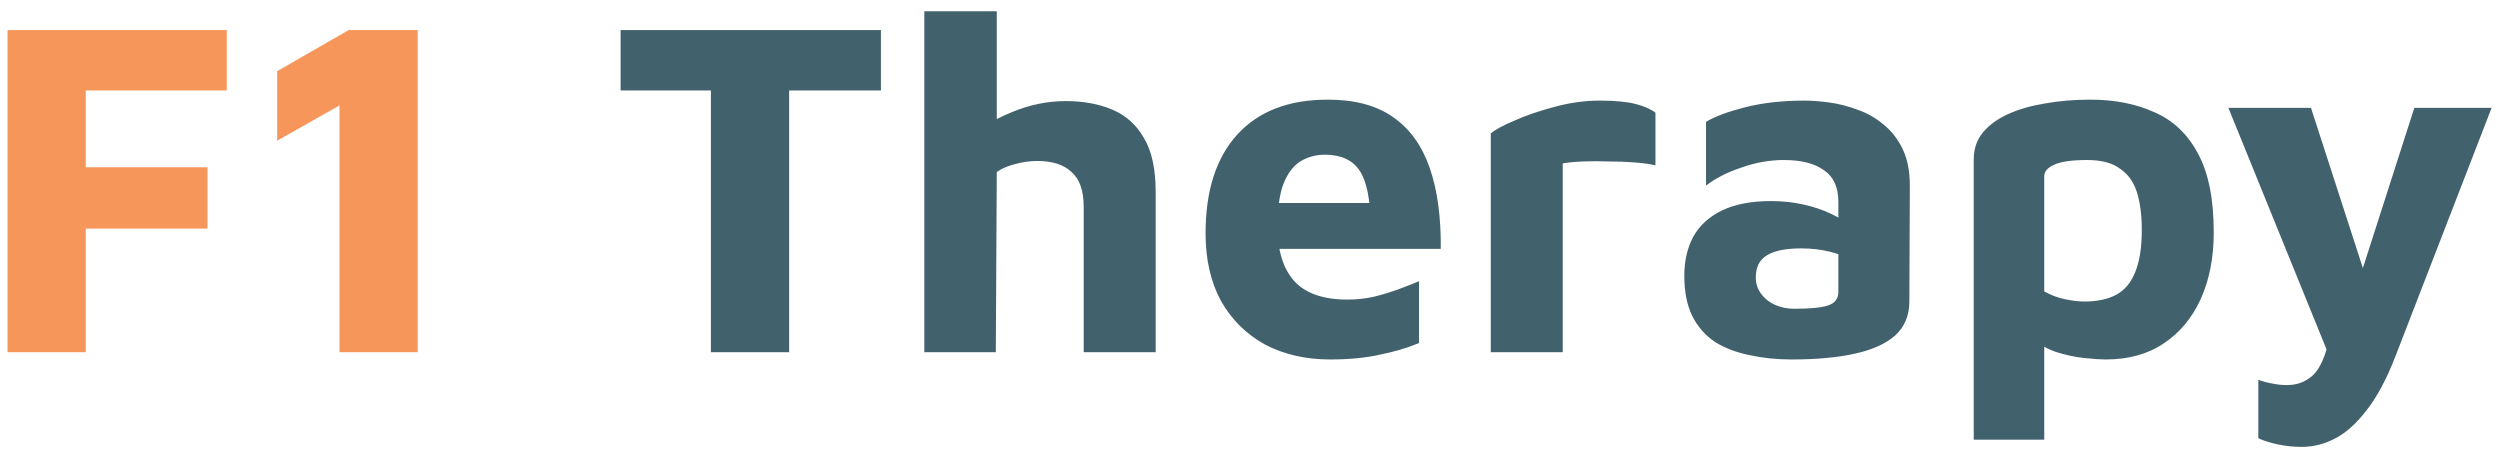
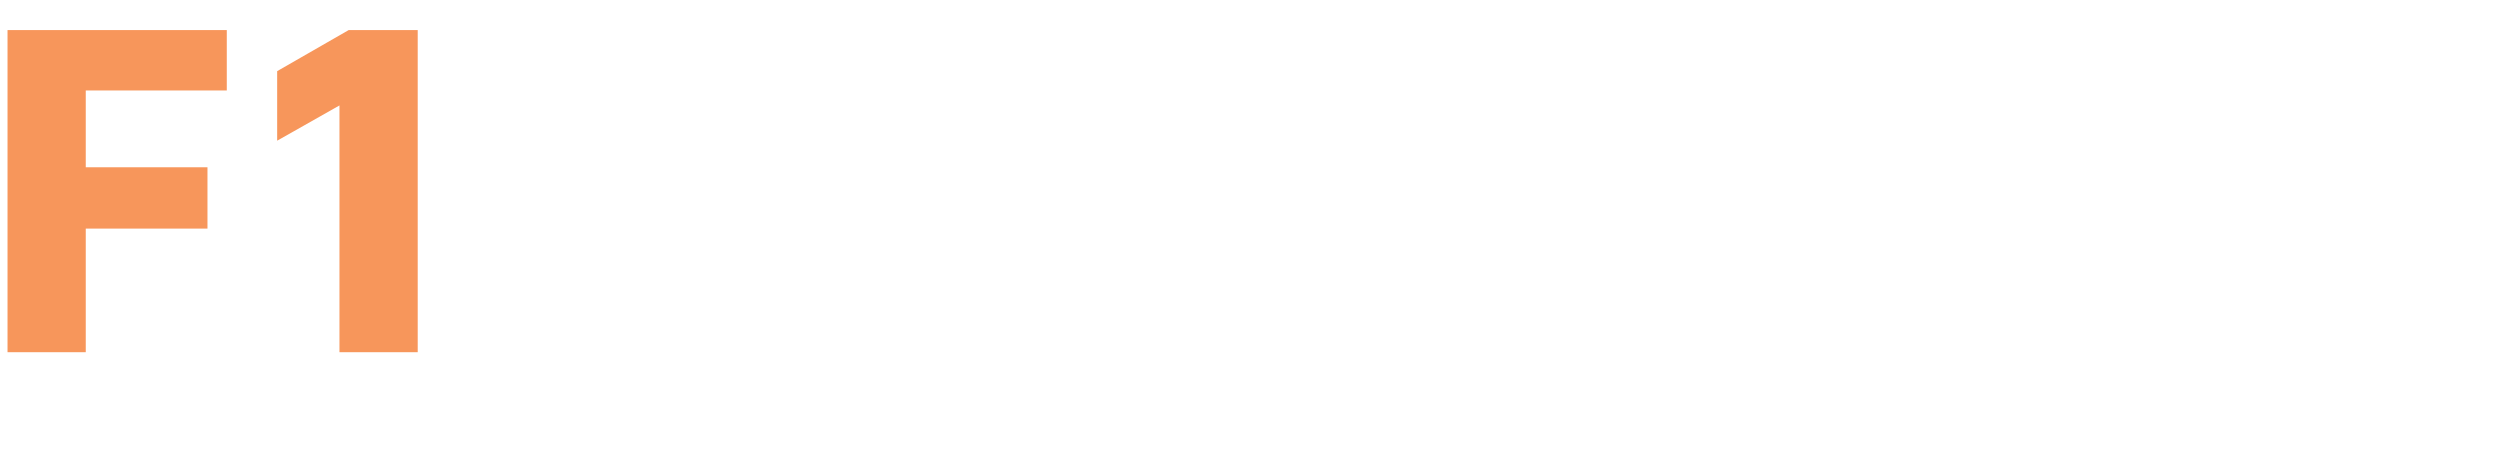
<svg xmlns="http://www.w3.org/2000/svg" width="176" height="32" viewBox="0 0 176 32" fill="none">
  <path d="M0.53 24.797V2.119H15.966V6.369H6.038V11.775H14.606V16.093H6.038V24.797H0.53ZM23.898 24.797V7.423L19.512 9.905V5.009L24.544 2.119H29.407V24.797H23.898Z" fill="#F7965B" />
-   <path d="M50.048 24.797V6.369H43.69V2.119H62.016V6.369H55.556V24.797H50.048ZM65.073 24.797V0.793H70.173V10.993L68.031 9.837C68.937 9.044 70.003 8.398 71.227 7.899C72.473 7.378 73.743 7.117 75.035 7.117C76.281 7.117 77.381 7.321 78.333 7.729C79.285 8.137 80.021 8.806 80.543 9.735C81.087 10.642 81.359 11.9 81.359 13.509V24.797H76.293V14.563C76.293 13.43 76.009 12.614 75.443 12.115C74.899 11.594 74.094 11.333 73.029 11.333C72.485 11.333 71.941 11.412 71.397 11.571C70.875 11.707 70.467 11.888 70.173 12.115L70.105 24.797H65.073ZM93.644 25.307C91.921 25.307 90.391 24.956 89.054 24.253C87.739 23.528 86.708 22.508 85.96 21.193C85.235 19.856 84.872 18.269 84.872 16.433C84.872 13.441 85.609 11.129 87.082 9.497C88.578 7.842 90.709 7.015 93.474 7.015C95.378 7.015 96.908 7.423 98.064 8.239C99.243 9.055 100.104 10.245 100.648 11.809C101.192 13.373 101.453 15.277 101.43 17.521H88.34L87.796 14.291H97.248L96.5 15.889C96.477 14.053 96.217 12.761 95.718 12.013C95.219 11.265 94.403 10.891 93.27 10.891C92.635 10.891 92.057 11.05 91.536 11.367C91.037 11.684 90.641 12.217 90.346 12.965C90.074 13.69 89.938 14.699 89.938 15.991C89.938 17.623 90.323 18.881 91.094 19.765C91.887 20.649 93.145 21.091 94.868 21.091C95.503 21.091 96.126 21.023 96.738 20.887C97.373 20.728 97.962 20.547 98.506 20.343C99.05 20.139 99.515 19.958 99.9 19.799V24.151C99.084 24.491 98.166 24.763 97.146 24.967C96.149 25.194 94.981 25.307 93.644 25.307ZM104.95 24.797V9.395C105.267 9.123 105.834 8.817 106.65 8.477C107.466 8.114 108.395 7.797 109.438 7.525C110.503 7.23 111.568 7.083 112.634 7.083C113.699 7.083 114.538 7.162 115.15 7.321C115.762 7.48 116.226 7.684 116.544 7.933V11.639C116.158 11.548 115.671 11.48 115.082 11.435C114.492 11.39 113.88 11.367 113.246 11.367C112.611 11.344 112.01 11.344 111.444 11.367C110.877 11.39 110.401 11.435 110.016 11.503V24.797H104.95ZM126.123 25.307C125.08 25.307 124.094 25.205 123.165 25.001C122.258 24.82 121.453 24.514 120.751 24.083C120.071 23.63 119.538 23.029 119.153 22.281C118.767 21.51 118.575 20.558 118.575 19.425C118.575 18.36 118.79 17.43 119.221 16.637C119.674 15.844 120.354 15.232 121.261 14.801C122.167 14.37 123.312 14.155 124.695 14.155C125.465 14.155 126.213 14.234 126.939 14.393C127.664 14.552 128.31 14.767 128.877 15.039C129.466 15.311 129.931 15.606 130.271 15.923L130.475 18.371C130.021 18.099 129.477 17.884 128.843 17.725C128.208 17.566 127.528 17.487 126.803 17.487C125.692 17.487 124.876 17.657 124.355 17.997C123.856 18.314 123.607 18.824 123.607 19.527C123.607 19.958 123.731 20.343 123.981 20.683C124.23 21.023 124.559 21.284 124.967 21.465C125.397 21.646 125.839 21.737 126.293 21.737C127.449 21.737 128.253 21.658 128.707 21.499C129.183 21.34 129.421 21.023 129.421 20.547V14.223C129.421 13.18 129.081 12.432 128.401 11.979C127.743 11.503 126.803 11.265 125.579 11.265C124.581 11.265 123.573 11.446 122.553 11.809C121.555 12.149 120.739 12.568 120.105 13.067V8.579C120.694 8.216 121.601 7.876 122.825 7.559C124.071 7.242 125.465 7.083 127.007 7.083C127.551 7.083 128.151 7.128 128.809 7.219C129.466 7.31 130.123 7.48 130.781 7.729C131.438 7.956 132.039 8.296 132.583 8.749C133.149 9.202 133.603 9.78 133.943 10.483C134.283 11.186 134.453 12.058 134.453 13.101L134.419 21.227C134.419 22.202 134.09 22.995 133.433 23.607C132.775 24.196 131.823 24.627 130.577 24.899C129.353 25.171 127.868 25.307 126.123 25.307ZM148.232 25.307C147.892 25.307 147.393 25.273 146.736 25.205C146.078 25.137 145.398 24.99 144.696 24.763C143.993 24.514 143.392 24.14 142.894 23.641L143.914 22.043V30.951H138.95V11.231C138.95 10.483 139.165 9.848 139.596 9.327C140.026 8.806 140.616 8.375 141.364 8.035C142.112 7.695 142.973 7.446 143.948 7.287C144.945 7.106 146.01 7.015 147.144 7.015C148.866 7.015 150.374 7.31 151.666 7.899C152.98 8.466 154 9.429 154.726 10.789C155.474 12.149 155.848 14.008 155.848 16.365C155.848 18.133 155.542 19.697 154.93 21.057C154.318 22.394 153.445 23.437 152.312 24.185C151.201 24.933 149.841 25.307 148.232 25.307ZM146.736 21.227C147.642 21.227 148.39 21.068 148.98 20.751C149.569 20.434 150.011 19.912 150.306 19.187C150.623 18.439 150.782 17.442 150.782 16.195C150.782 15.152 150.668 14.268 150.442 13.543C150.215 12.818 149.818 12.262 149.252 11.877C148.708 11.469 147.937 11.265 146.94 11.265C145.852 11.265 145.07 11.378 144.594 11.605C144.14 11.809 143.914 12.081 143.914 12.421V20.513C144.344 20.762 144.82 20.944 145.342 21.057C145.863 21.17 146.328 21.227 146.736 21.227ZM162.047 31.461C161.48 31.461 160.925 31.404 160.381 31.291C159.837 31.178 159.372 31.03 158.987 30.849V26.735C159.35 26.871 159.69 26.962 160.007 27.007C160.324 27.075 160.653 27.109 160.993 27.109C161.56 27.109 162.047 26.973 162.455 26.701C162.886 26.452 163.237 26.01 163.509 25.375C163.781 24.763 163.996 23.924 164.155 22.859L164.257 25.749L156.879 7.593H162.693L166.603 19.663H166.093L169.969 7.593H175.409L168.643 25.069C168.031 26.656 167.362 27.914 166.637 28.843C165.934 29.772 165.198 30.441 164.427 30.849C163.656 31.257 162.863 31.461 162.047 31.461Z" fill="#41616D" />
</svg>